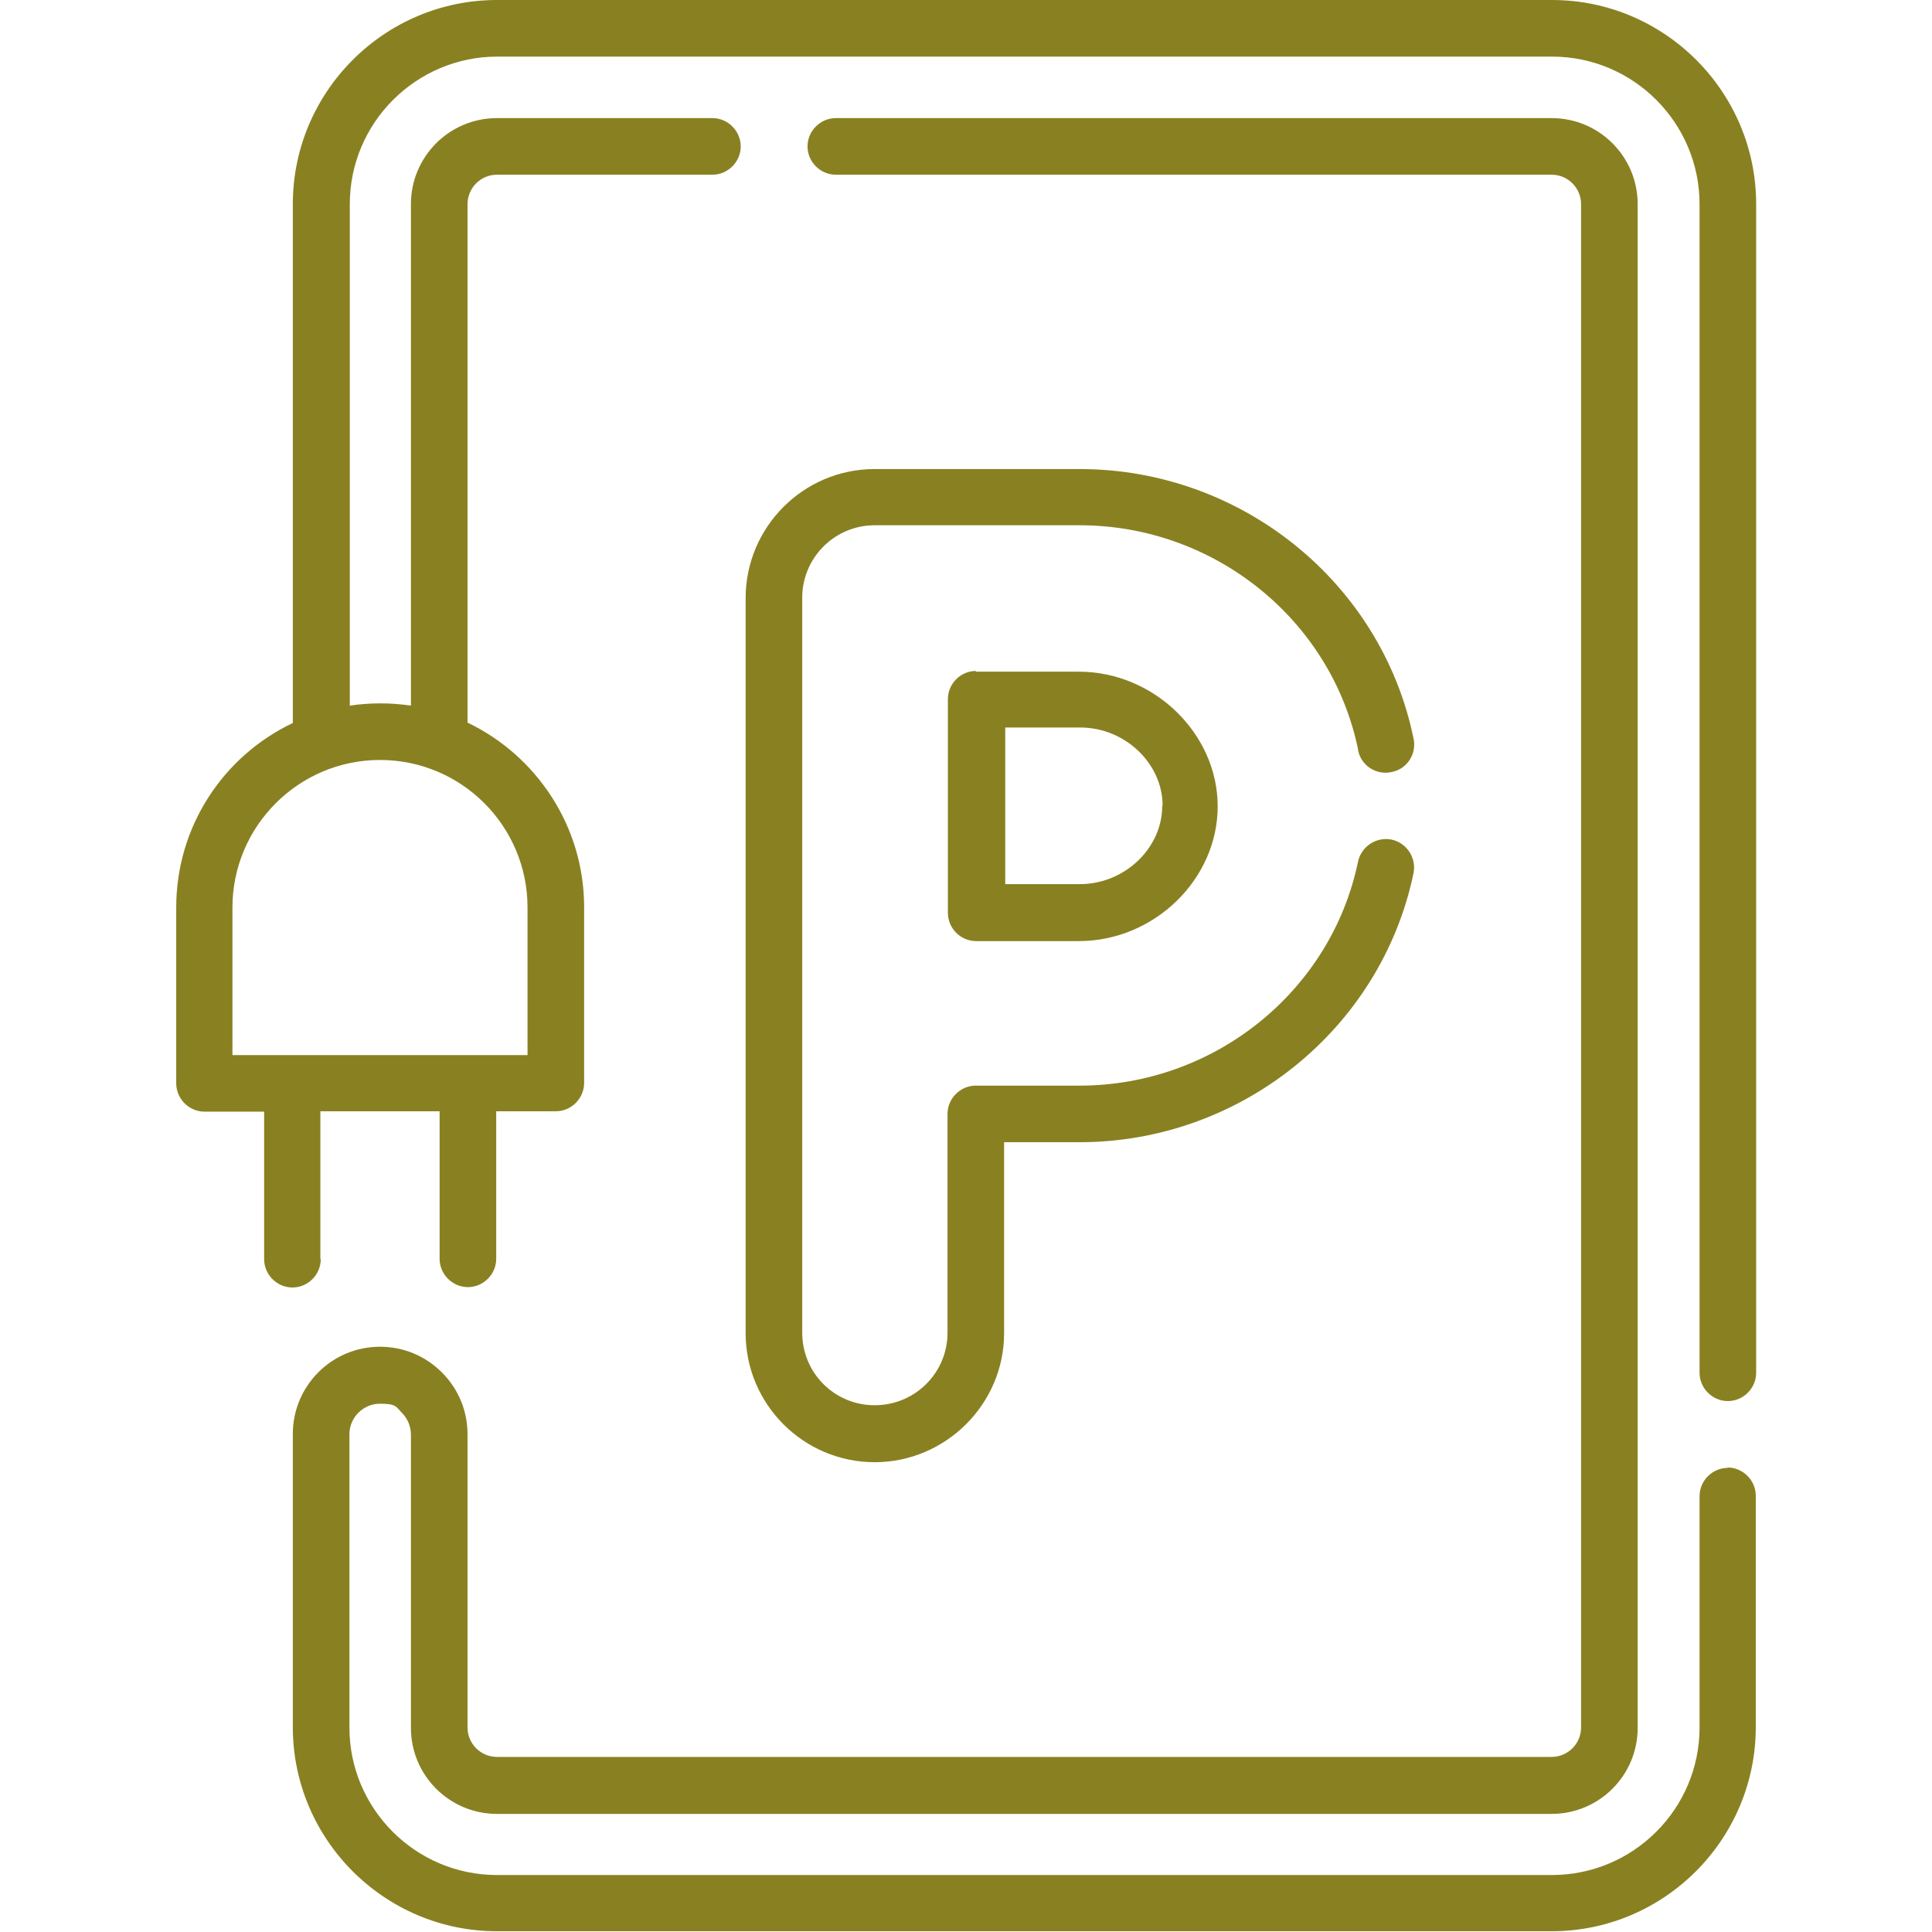
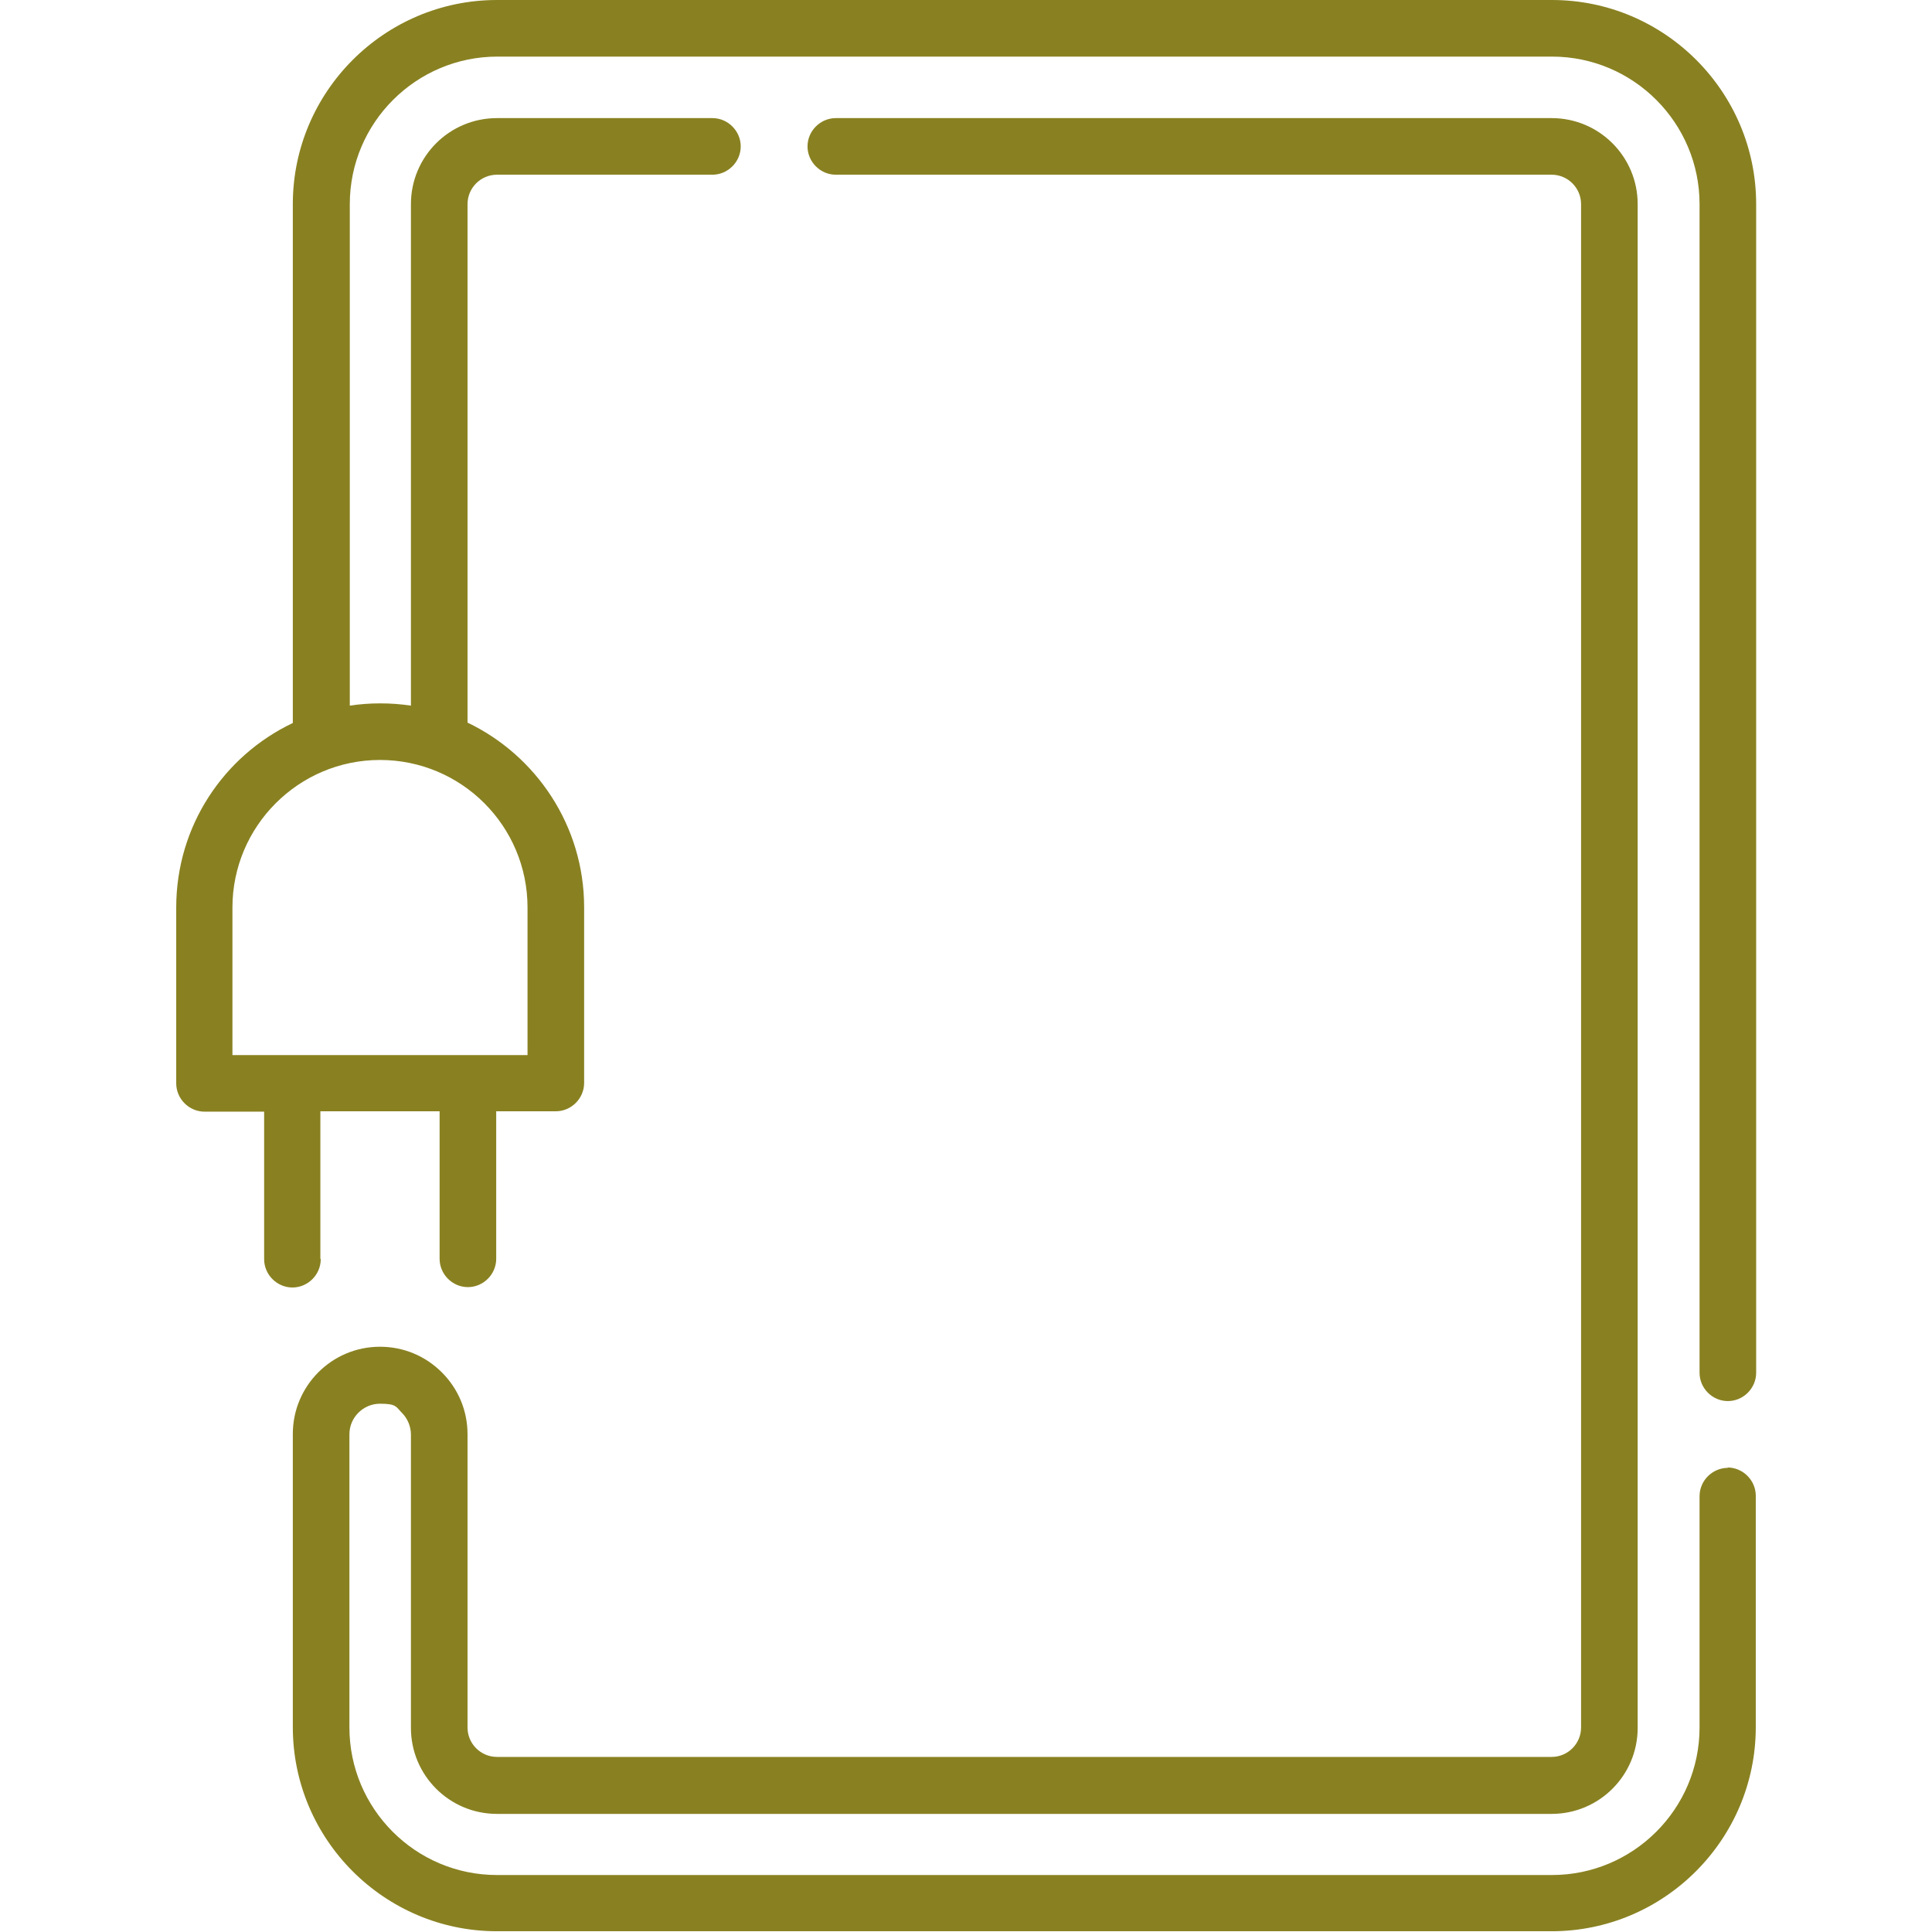
<svg xmlns="http://www.w3.org/2000/svg" id="Capa_1" version="1.1" viewBox="0 0 512 512">
  <defs>
    <style>
      .st0 {
        fill: #898121;
      }
    </style>
  </defs>
  <path class="st0" d="M457.9,389c-4.1,0-7.5,3.4-7.5,7.5v61.3c0,21.6-17.6,39.1-39.1,39.1H131.7c-21.6,0-39.1-17.6-39.1-39.1v-77.7c0-4.5,3.7-8.1,8.1-8.1s4.2.8,5.8,2.4c1.5,1.5,2.4,3.6,2.4,5.8v77.7c0,12.6,10.2,22.8,22.8,22.8h279.5c12.6,0,22.8-10.2,22.8-22.8V54.1c0-12.6-10.2-22.8-22.8-22.8h-189.7c-4.1,0-7.5,3.4-7.5,7.5s3.4,7.5,7.5,7.5h189.7c4.3,0,7.8,3.5,7.8,7.8v403.7c0,4.3-3.5,7.8-7.8,7.8H131.7c-4.3,0-7.8-3.5-7.8-7.8v-77.7c0-6.2-2.4-12-6.8-16.4-4.4-4.4-10.2-6.8-16.4-6.8-12.8,0-23.1,10.4-23.1,23.1v77.7c0,29.8,24.3,54.1,54.1,54.1h279.5c29.8,0,54.1-24.3,54.1-54.1v-61.3c0-4.1-3.4-7.5-7.5-7.5Z" />
  <path class="st0" d="M84.9,333.6v-39.1h31.6v39.1c0,4.1,3.4,7.5,7.5,7.5s7.5-3.4,7.5-7.5v-39.1h15.8c4.1,0,7.5-3.4,7.5-7.5v-46.6c0-21.5-12.7-40.2-30.9-48.9V54.1c0-4.3,3.5-7.8,7.8-7.8h57.1c4.1,0,7.5-3.4,7.5-7.5s-3.4-7.5-7.5-7.5h-57.1c-12.6,0-22.8,10.2-22.8,22.8v132.9c-2.7-.4-5.4-.6-8.1-.6s-5.5.2-8.1.6V54.1c0-21.6,17.6-39.1,39.1-39.1h279.5c21.6,0,39.1,17.6,39.1,39.1v309.7c0,4.1,3.4,7.5,7.5,7.5s7.5-3.4,7.5-7.5V54.1c0-29.8-24.3-54.1-54.1-54.1H131.7c-29.8,0-54.1,24.3-54.1,54.1v137.5c-18.3,8.7-30.9,27.3-30.9,48.9v46.6c0,4.1,3.4,7.5,7.5,7.5h15.8v39.1c0,4.1,3.4,7.5,7.5,7.5s7.5-3.4,7.5-7.5ZM61.6,240.5c0-21.5,17.5-39.1,39.1-39.1s39.1,17.5,39.1,39.1v39.1H61.6v-39.1Z" />
-   <path class="st0" d="M258.7,177.8c-2,0-3.9.8-5.3,2.2-1.4,1.4-2.2,3.3-2.2,5.3,0,11.1,0,22.6,0,28.2s0,14.8,0,28.4c0,2,.8,3.9,2.2,5.3,1.4,1.4,3.3,2.2,5.3,2.2h0c12.9,0,21.8,0,27.2,0,20,0,36.8-16.4,36.8-35.7s-16.9-35.7-36.8-35.7h-27.4ZM308,213.6c0,11.2-10,20.7-21.8,20.7s-10.8,0-19.8,0c0-8.1,0-15.8,0-20.8s0-12.2,0-20.7h19.9c11.8,0,21.8,9.5,21.8,20.7Z" />
-   <path class="st0" d="M359.9,198.8c.8,4.1,4.8,6.7,8.9,5.8,4.1-.8,6.7-4.8,5.8-8.9-8.5-41.4-45.7-71.4-88.5-71.4h-54.3c-18.9,0-34.2,15.4-34.2,34.2v194.8c0,18.9,15.4,34.2,34.2,34.2s34.3-15.4,34.3-34.2v-50.6c7.8,0,15.1,0,20,0,42.7,0,79.9-30,88.5-71.3.8-4.1-1.8-8-5.8-8.9-4.1-.8-8,1.8-8.9,5.8-7.1,34.4-38.1,59.4-73.8,59.4s-17.1,0-27.5,0c-4.1,0-7.5,3.4-7.5,7.5v58c0,10.6-8.6,19.2-19.3,19.2s-19.2-8.6-19.2-19.2v-194.8c0-10.6,8.6-19.2,19.2-19.2h54.3c35.7,0,66.7,25,73.8,59.4Z" />
</svg>